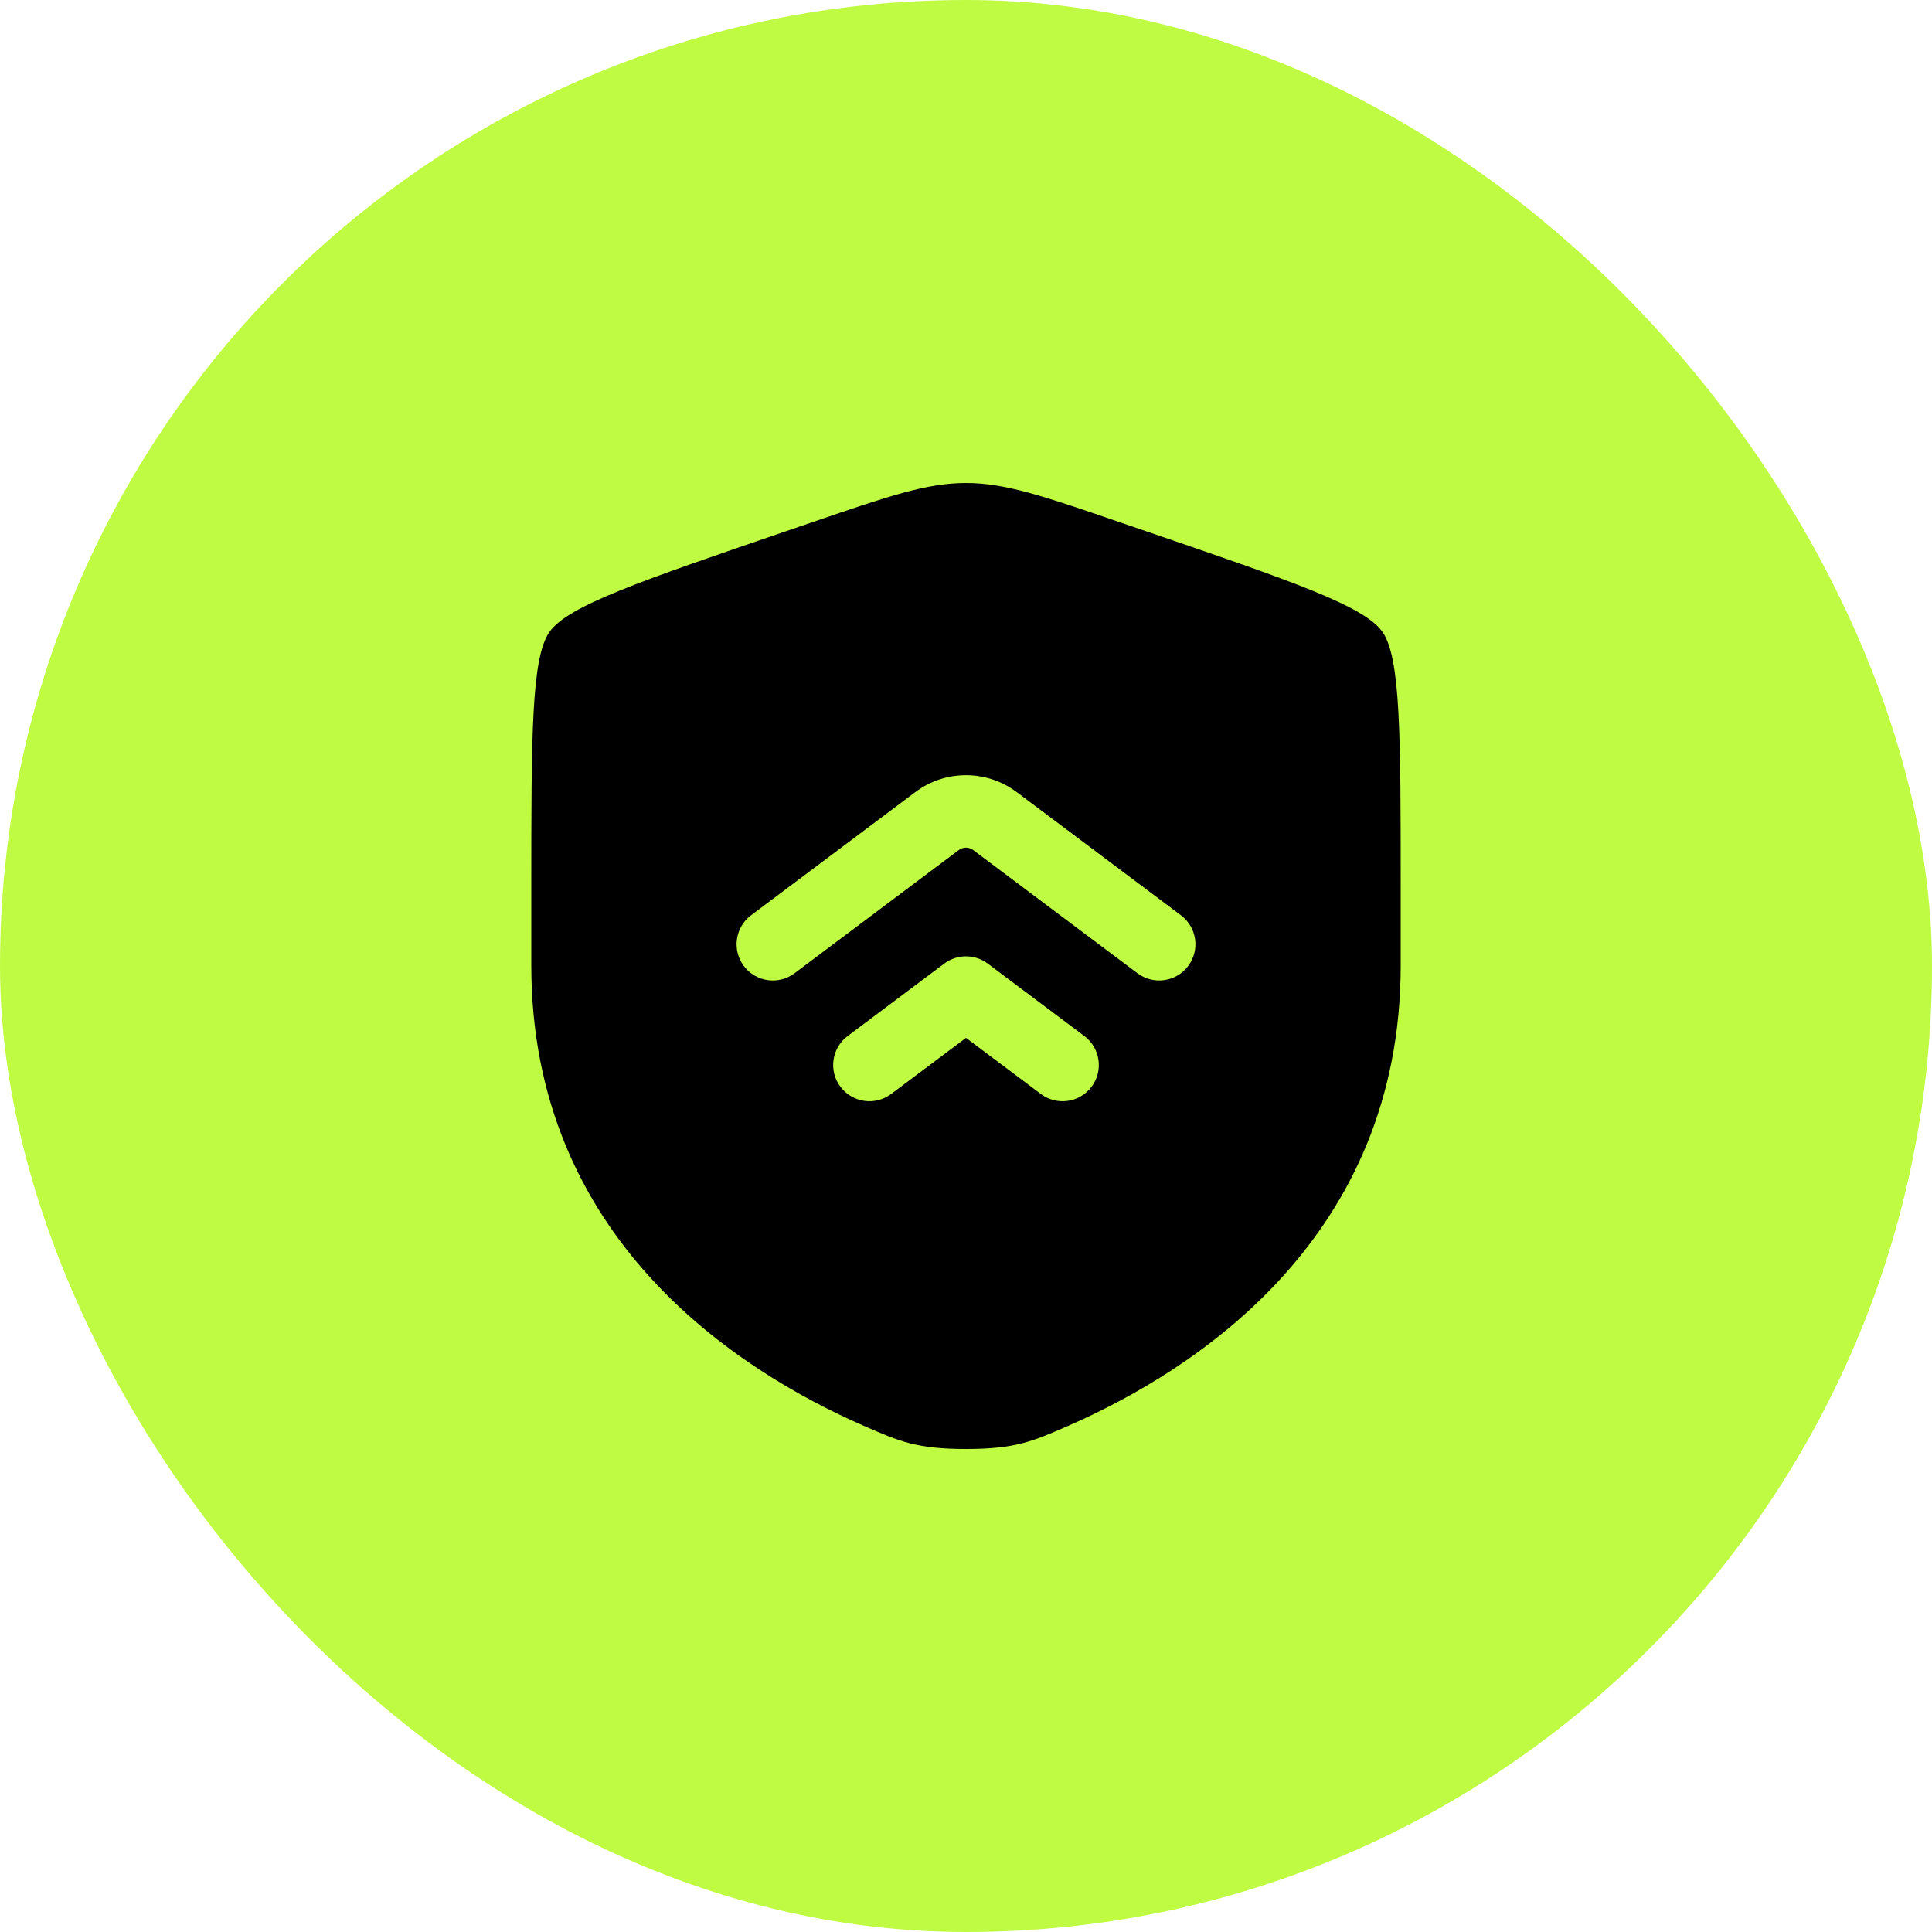
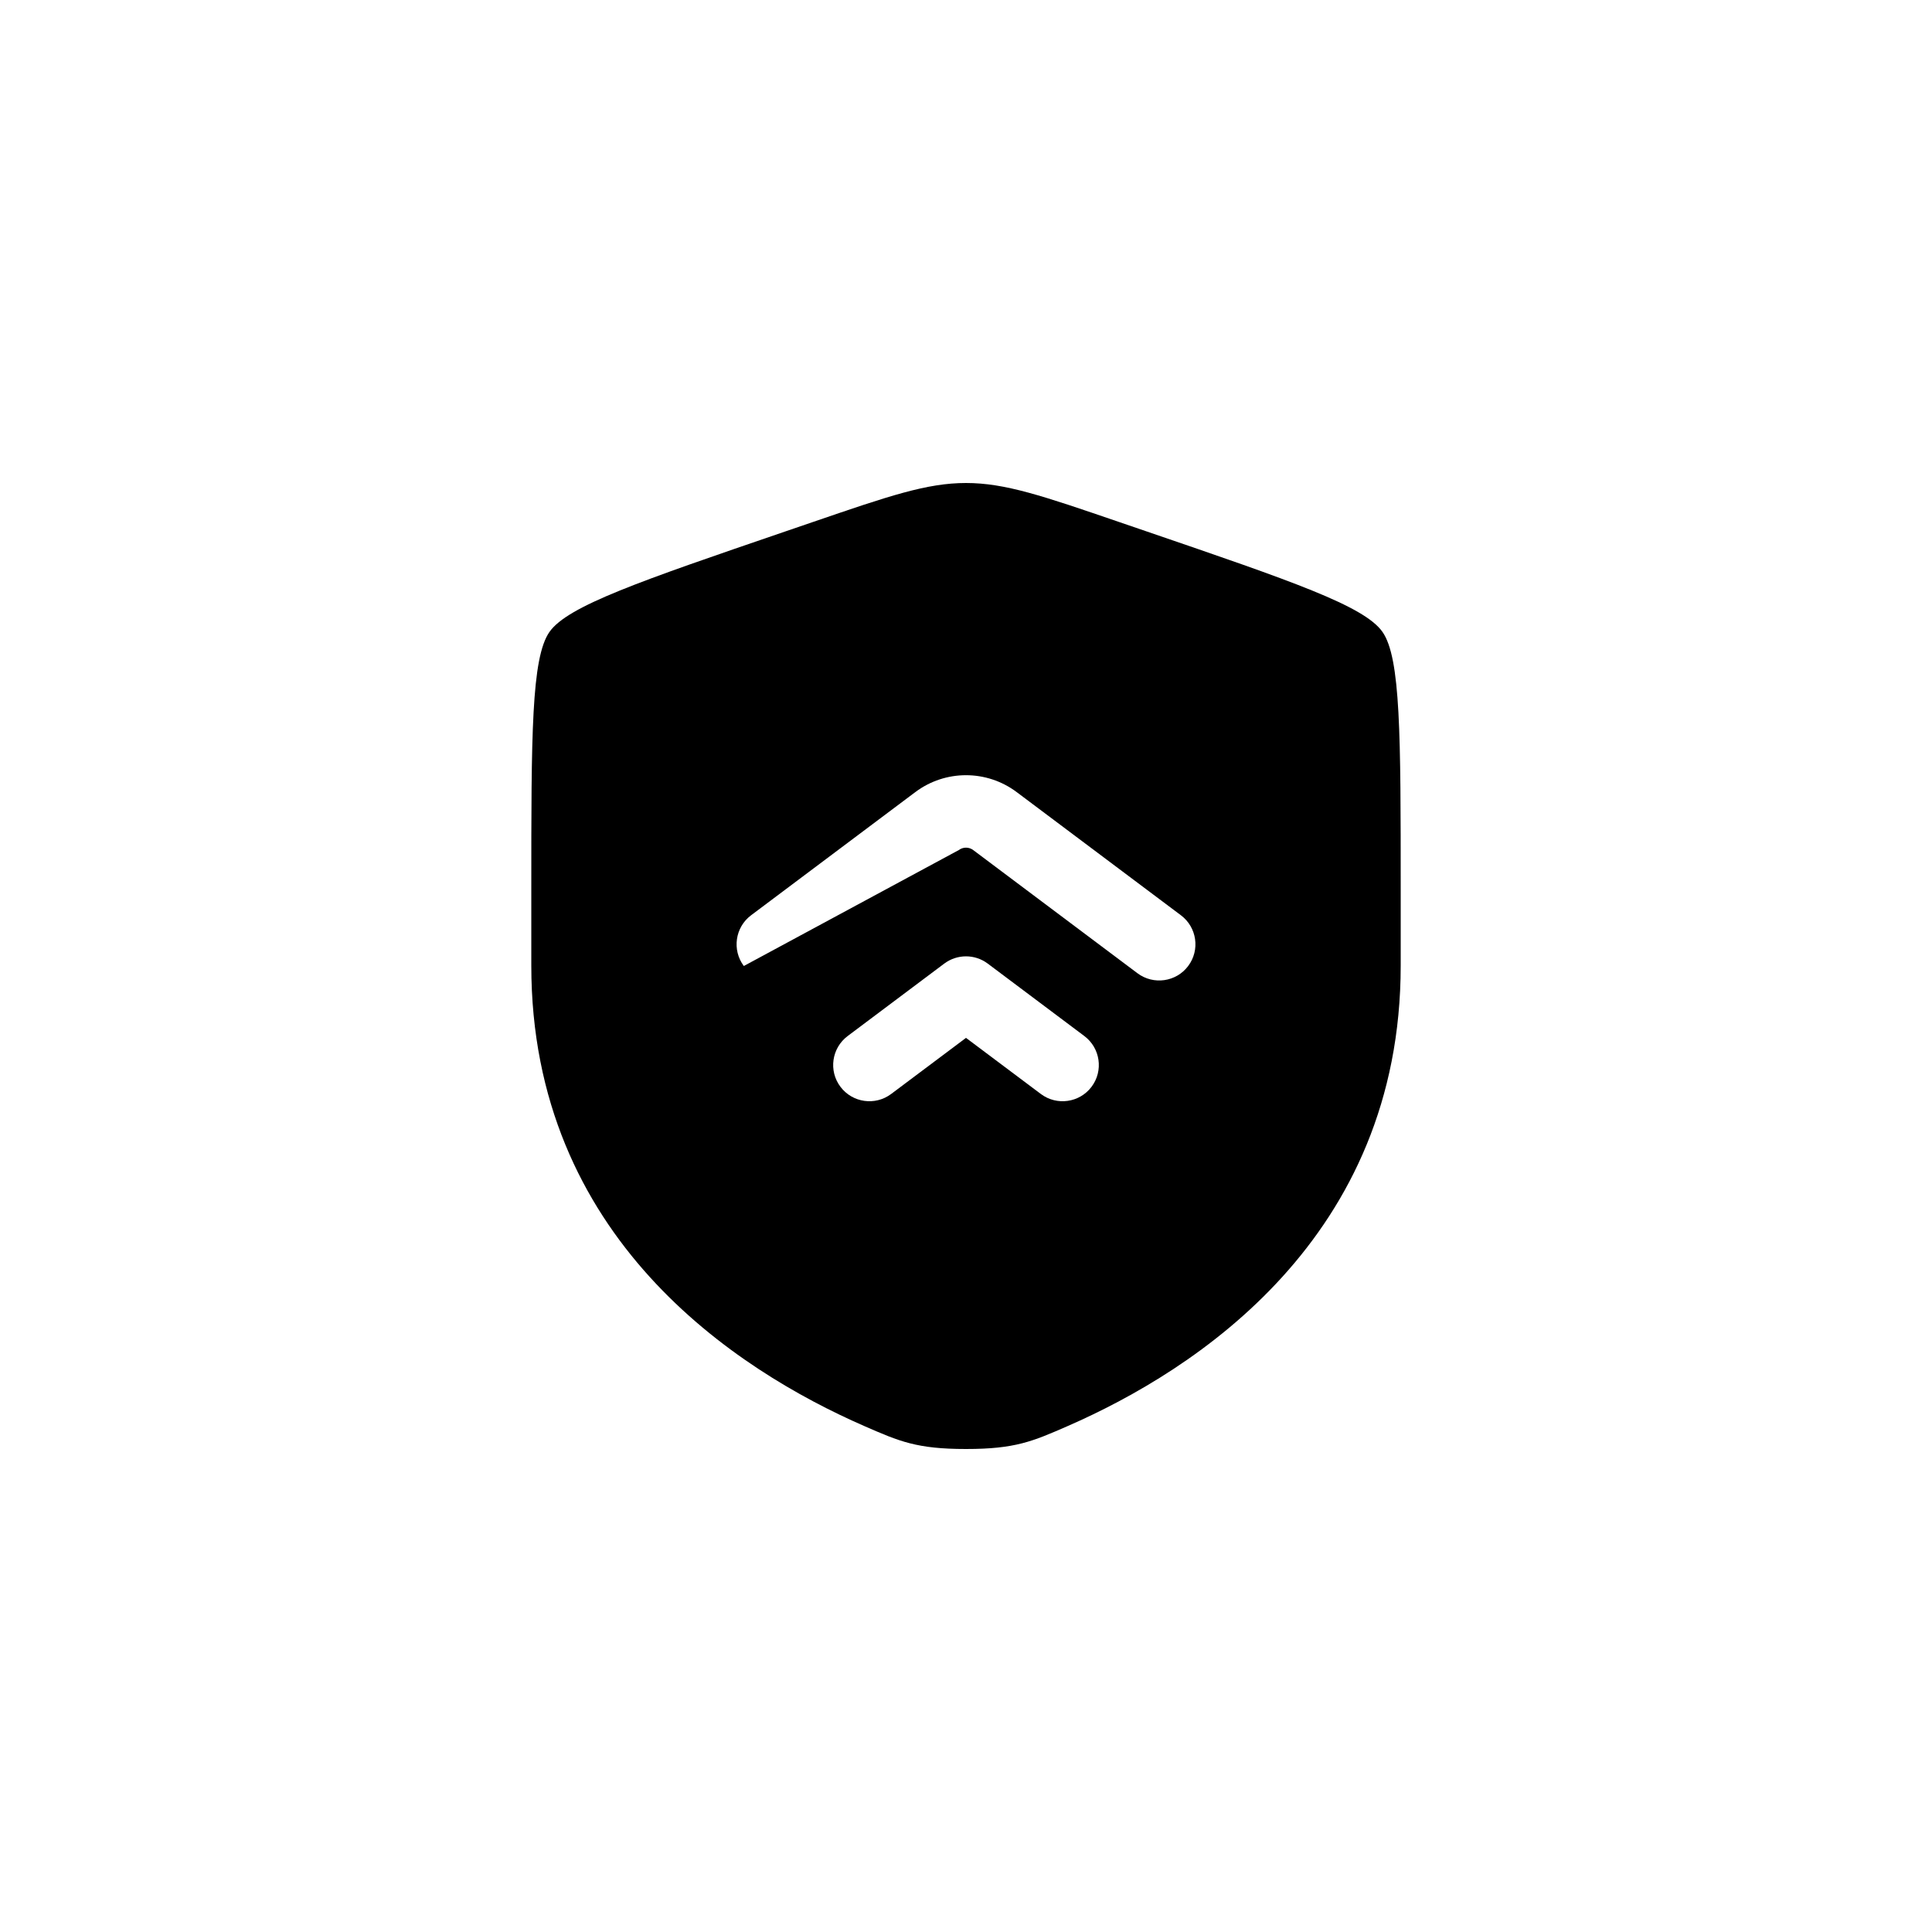
<svg xmlns="http://www.w3.org/2000/svg" fill="none" viewBox="0 0 40 40" height="40" width="40">
-   <rect fill="#C0FB44" rx="20" height="40" width="40" />
-   <path fill="black" d="M11.377 13.082C11 13.62 11 15.219 11 18.417V19.991C11 25.629 15.239 28.366 17.899 29.527C18.62 29.842 18.981 30 20 30C21.019 30 21.38 29.842 22.101 29.527C24.761 28.366 29 25.629 29 19.991V18.417C29 15.219 29 13.62 28.622 13.082C28.245 12.544 26.742 12.03 23.735 11.001L23.162 10.805C21.595 10.268 20.811 10 20 10C19.189 10 18.405 10.268 16.838 10.805L16.265 11.001C13.258 12.03 11.755 12.544 11.377 13.082ZM24.45 18.95L21.05 16.4C20.428 15.933 19.572 15.933 18.95 16.4L15.55 18.95C15.219 19.198 15.152 19.669 15.4 20C15.649 20.331 16.119 20.398 16.45 20.15L19.85 17.6C19.939 17.533 20.061 17.533 20.15 17.6L23.55 20.15C23.881 20.398 24.352 20.331 24.6 20C24.849 19.669 24.781 19.198 24.45 18.95ZM22.45 21.45L20.45 19.95C20.183 19.75 19.817 19.75 19.55 19.95L17.55 21.45C17.219 21.698 17.151 22.169 17.4 22.5C17.648 22.831 18.119 22.898 18.45 22.65L20 21.488L21.55 22.65C21.881 22.898 22.352 22.831 22.6 22.5C22.849 22.169 22.781 21.698 22.45 21.45Z" clip-rule="evenodd" fill-rule="evenodd" />
+   <path fill="black" d="M11.377 13.082C11 13.62 11 15.219 11 18.417V19.991C11 25.629 15.239 28.366 17.899 29.527C18.62 29.842 18.981 30 20 30C21.019 30 21.38 29.842 22.101 29.527C24.761 28.366 29 25.629 29 19.991V18.417C29 15.219 29 13.62 28.622 13.082C28.245 12.544 26.742 12.03 23.735 11.001L23.162 10.805C21.595 10.268 20.811 10 20 10C19.189 10 18.405 10.268 16.838 10.805L16.265 11.001C13.258 12.03 11.755 12.544 11.377 13.082ZM24.45 18.95L21.05 16.4C20.428 15.933 19.572 15.933 18.95 16.4L15.55 18.95C15.219 19.198 15.152 19.669 15.4 20L19.85 17.6C19.939 17.533 20.061 17.533 20.15 17.6L23.55 20.15C23.881 20.398 24.352 20.331 24.6 20C24.849 19.669 24.781 19.198 24.45 18.95ZM22.45 21.45L20.45 19.95C20.183 19.75 19.817 19.75 19.55 19.95L17.55 21.45C17.219 21.698 17.151 22.169 17.4 22.5C17.648 22.831 18.119 22.898 18.45 22.65L20 21.488L21.55 22.65C21.881 22.898 22.352 22.831 22.6 22.5C22.849 22.169 22.781 21.698 22.45 21.45Z" clip-rule="evenodd" fill-rule="evenodd" />
</svg>